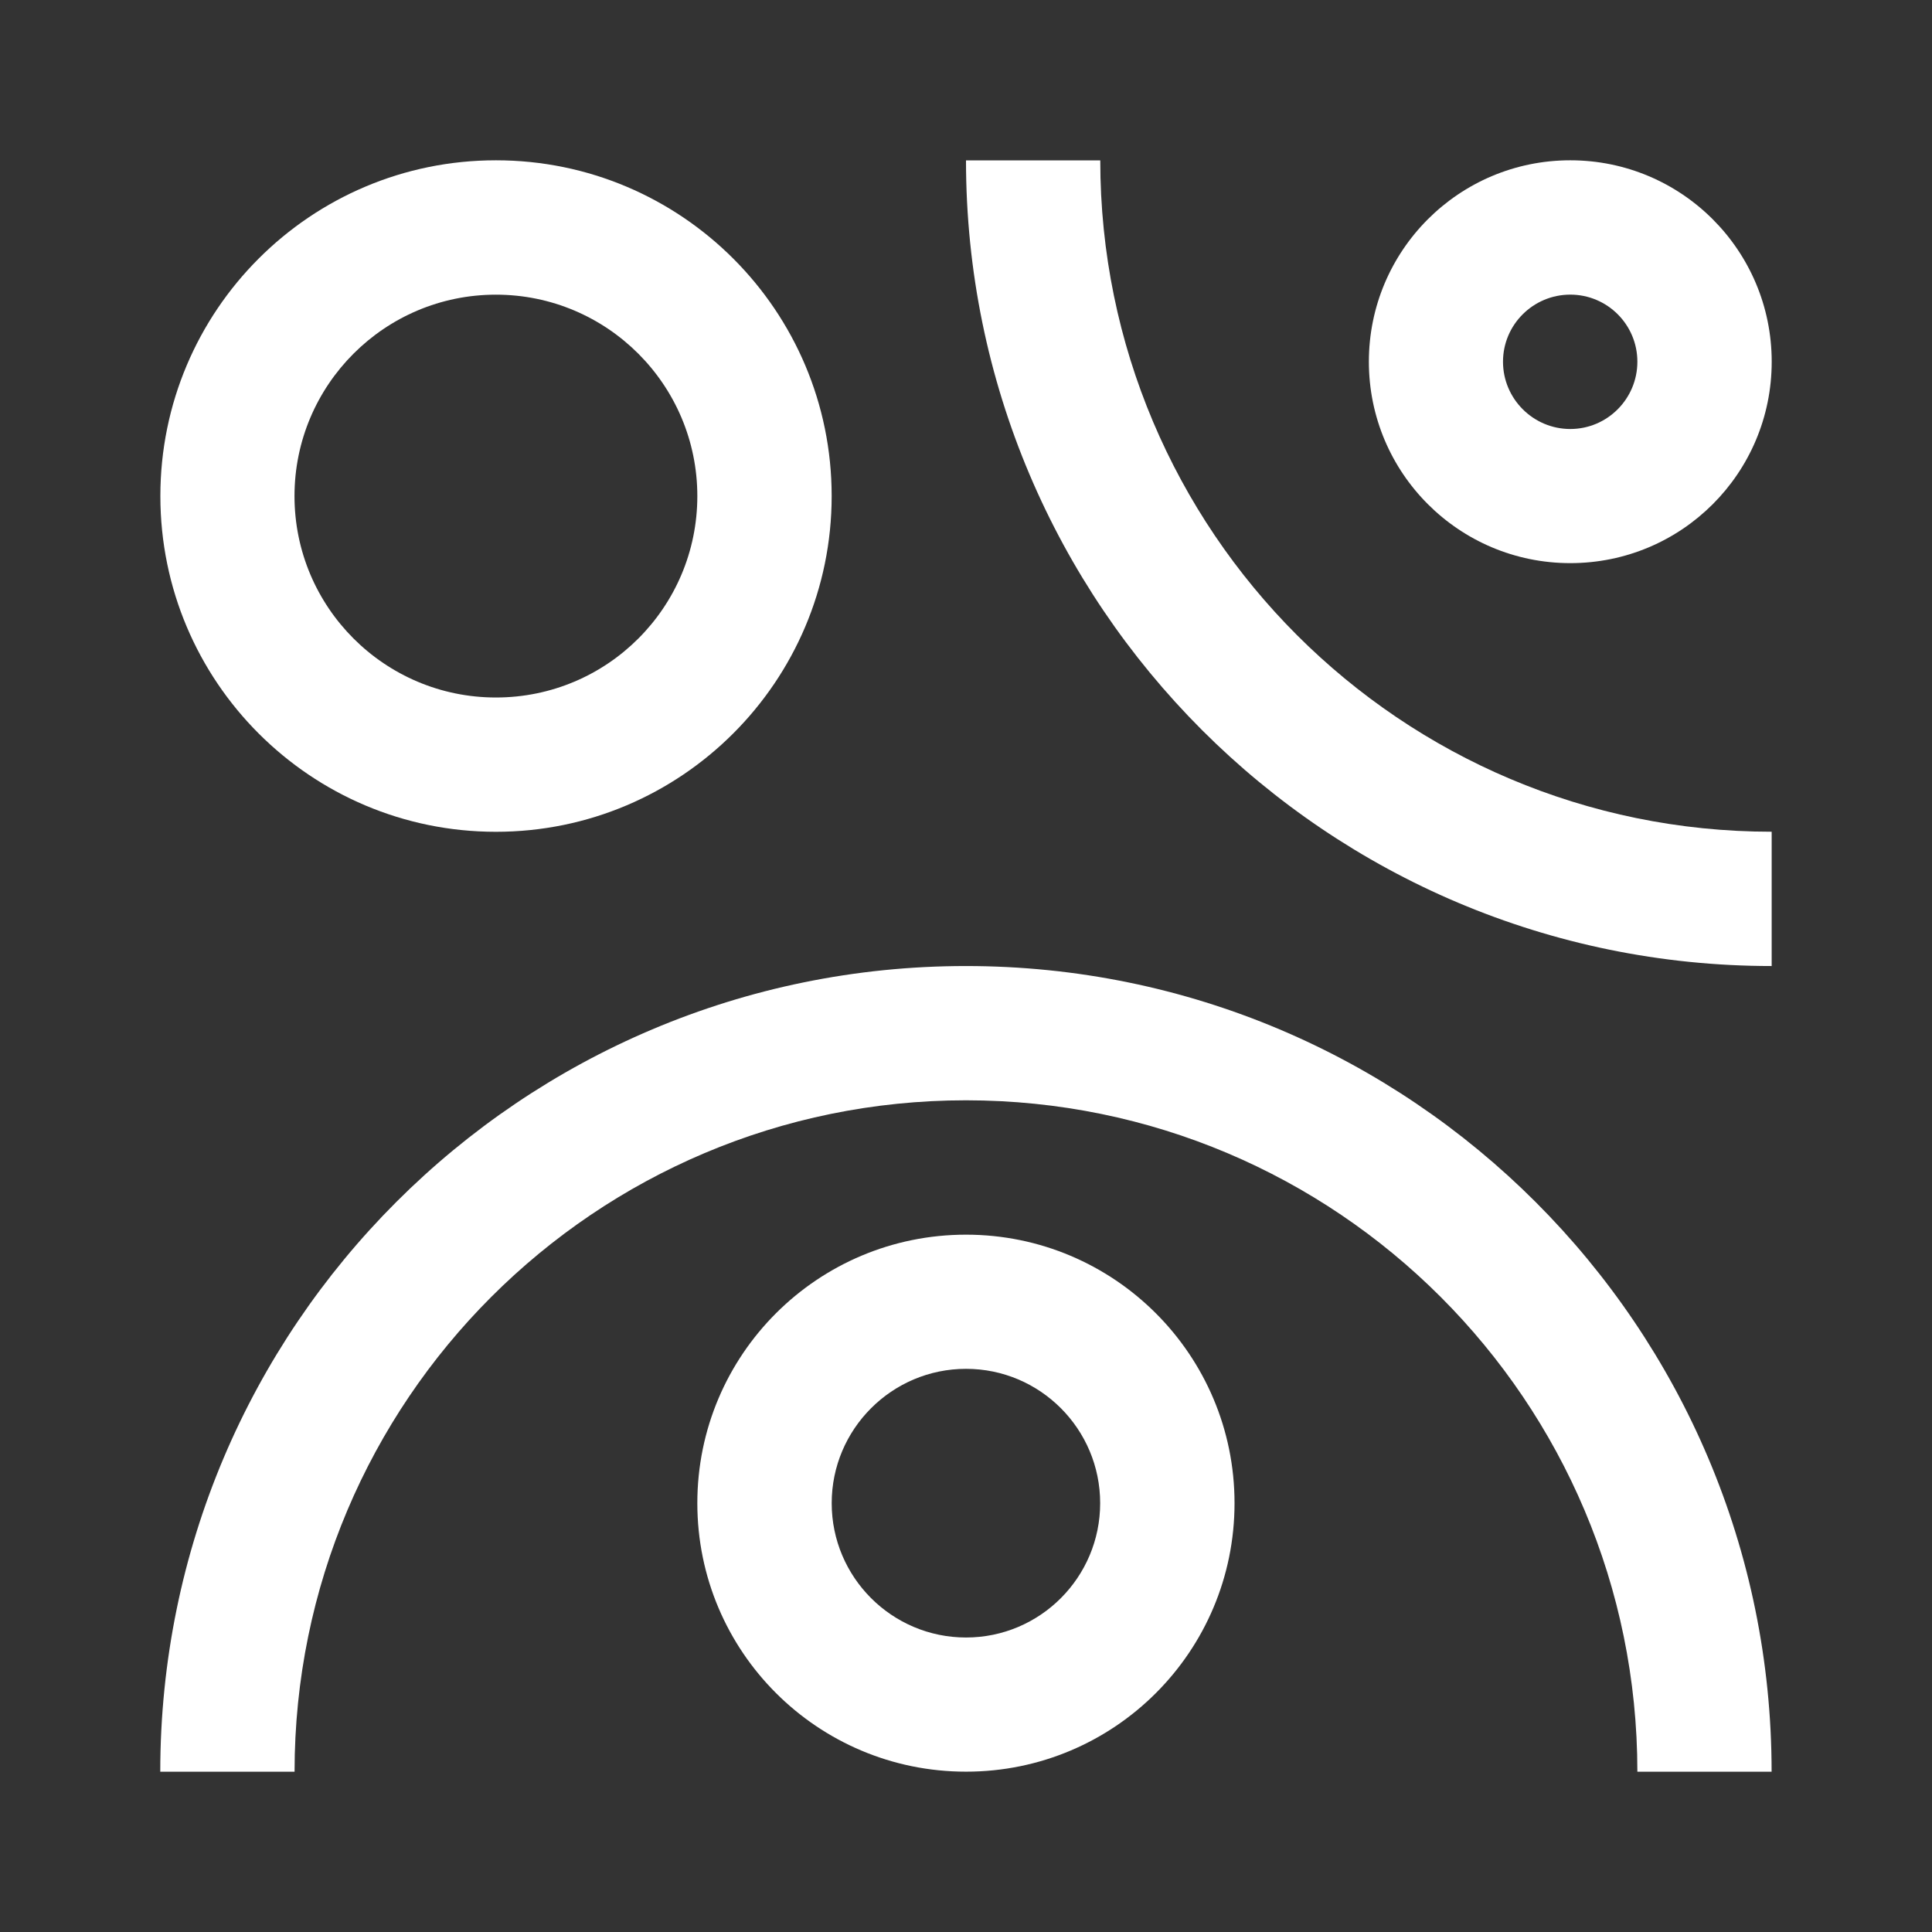
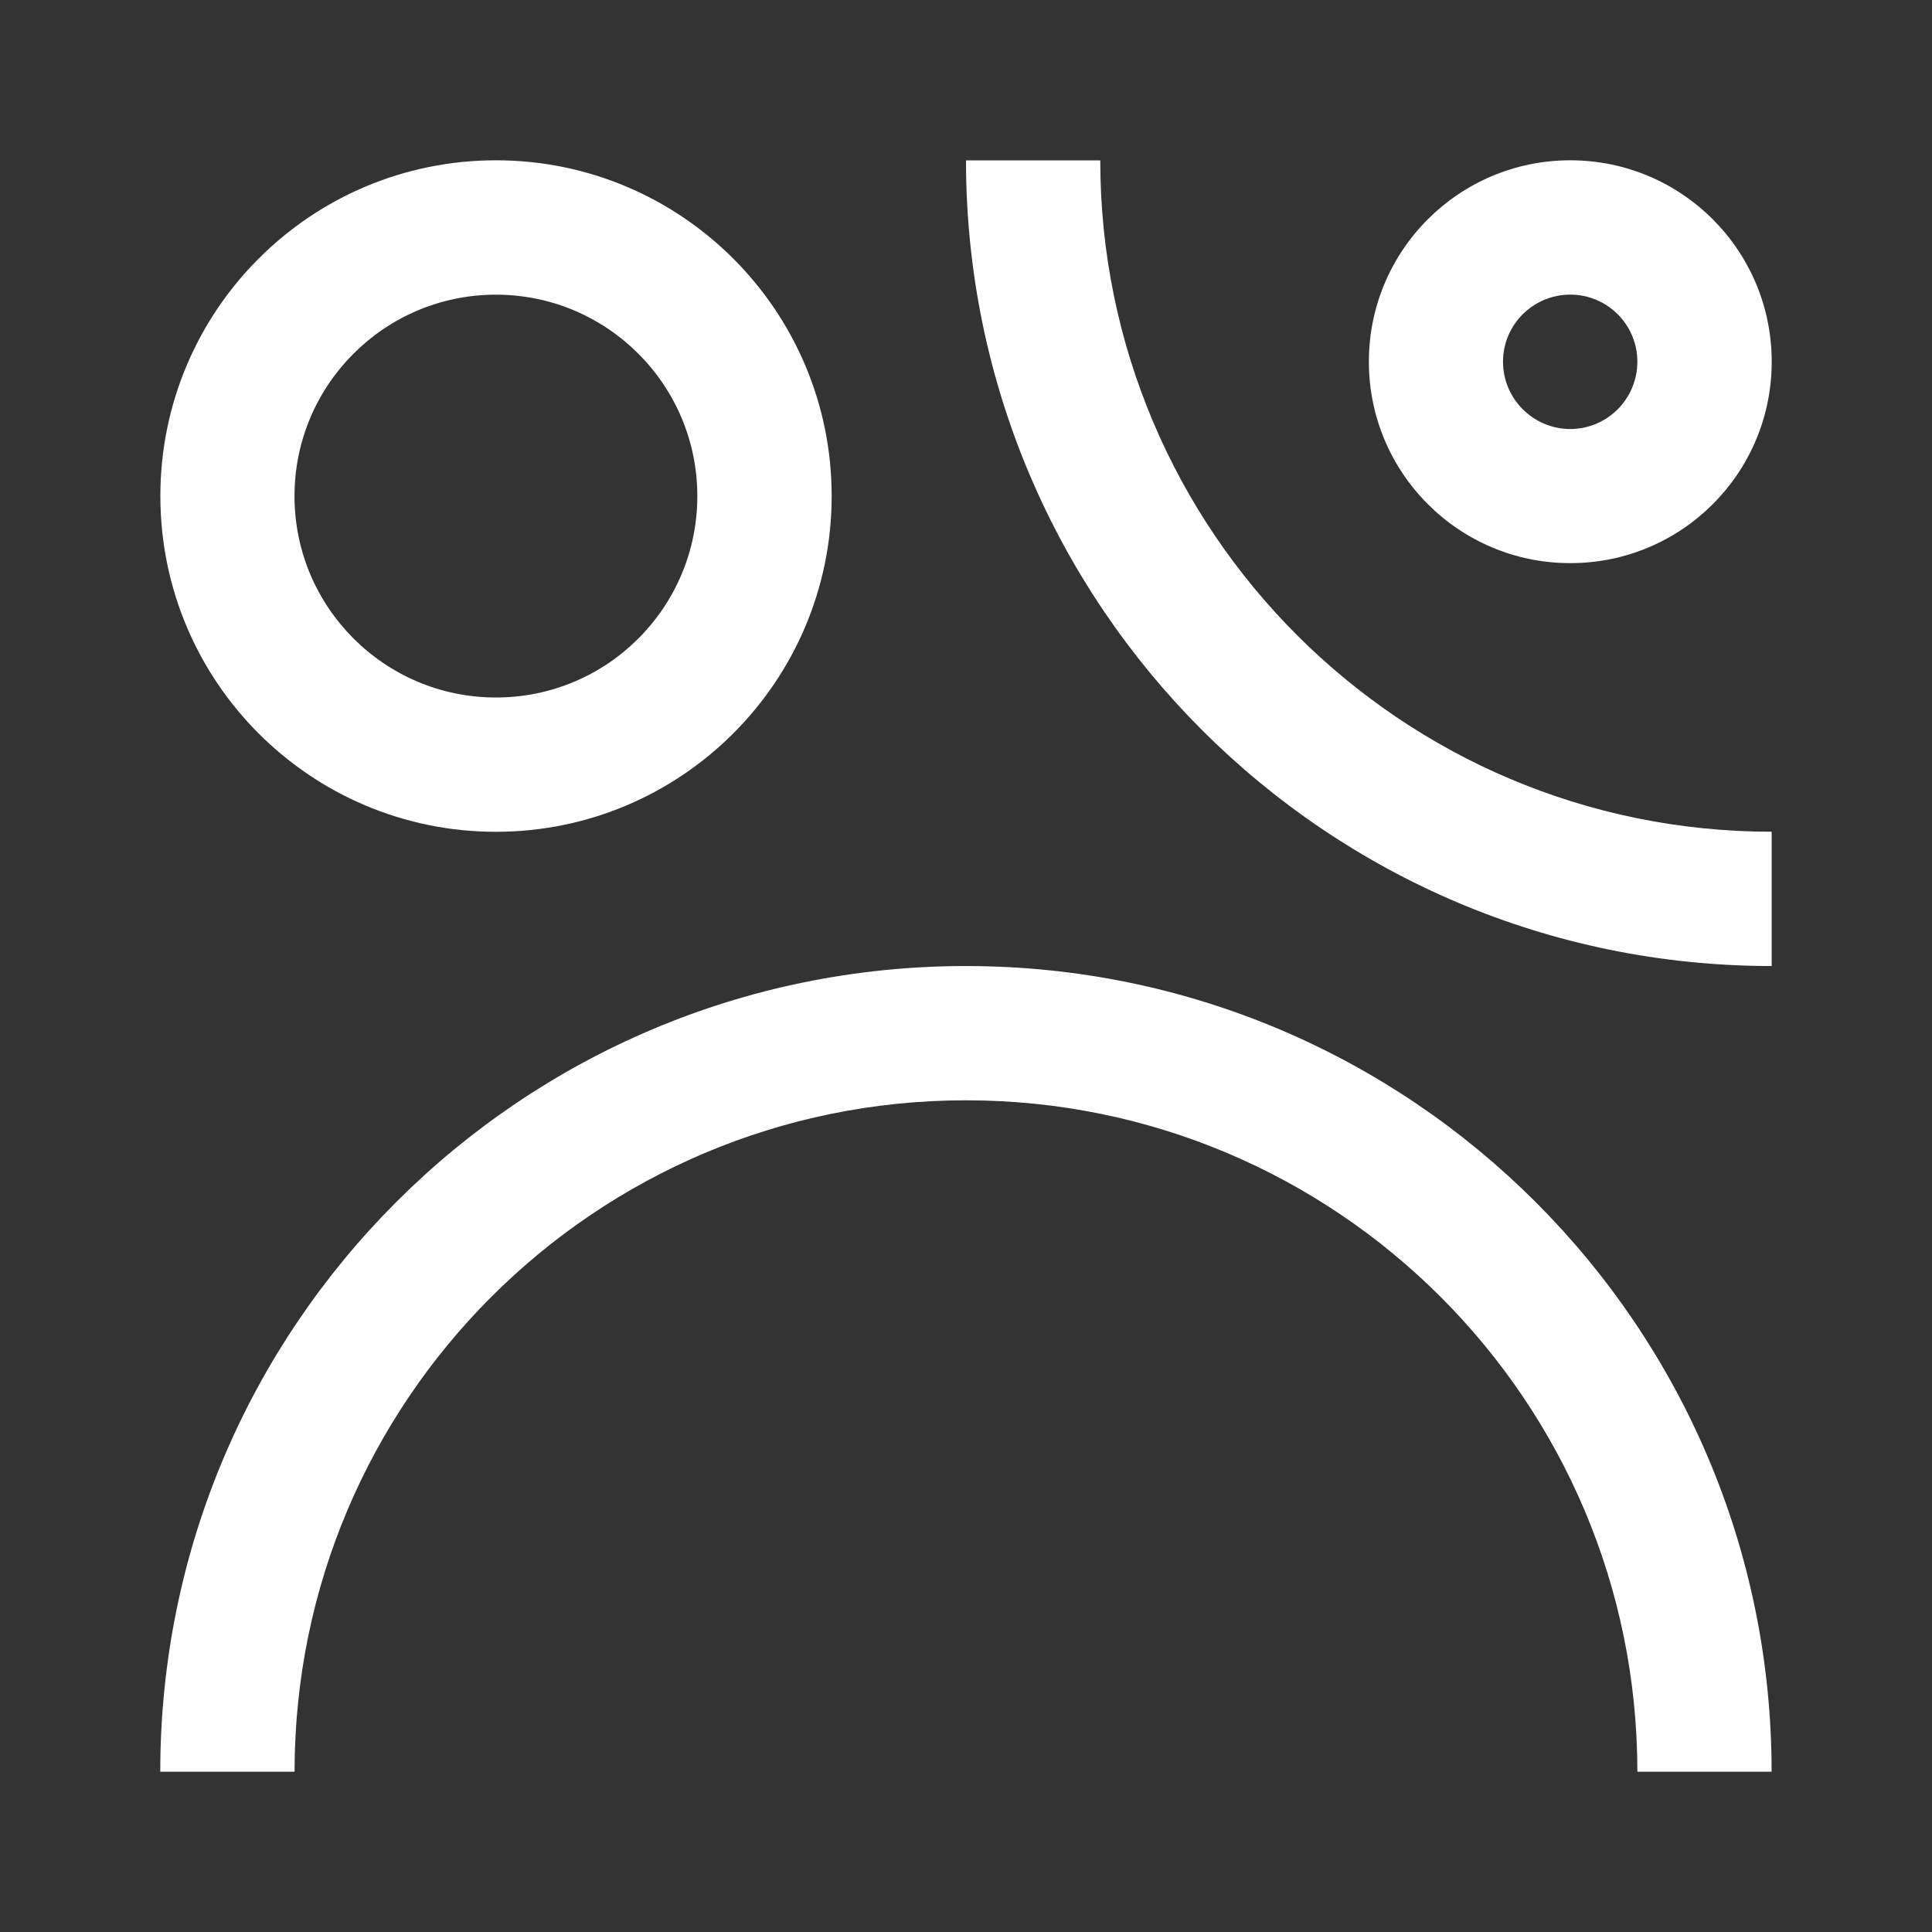
<svg xmlns="http://www.w3.org/2000/svg" viewBox="0 0 576 576" data-name="Layer 1" id="Layer_1">
  <rect x="0" y="0" width="576" height="576" fill="#333333" stroke="none" />
  <defs>
    <style>
      .cls-1 {
        fill: #fff;
      }
    </style>
  </defs>
  <path d="M468.16,47.79c-33.21,0-60.05,26.9-60.05,60.05s26.84,60.05,60.05,60.05,60.05-26.84,60.05-60.05-26.9-60.05-60.05-60.05ZM468.16,127.9c-11.05,0-20.06-9.01-20.06-20.06s9.01-20,20.06-20,20,8.95,20,20-8.95,20.06-20,20.06Z" class="cls-1" />
  <path d="M147.85,47.79c-55.25,0-100.04,44.8-100.04,100.1s44.8,100.1,100.04,100.1,100.1-44.86,100.1-100.1-44.8-100.1-100.1-100.1ZM147.85,207.95c-33.15,0-60.05-26.9-60.05-60.05s26.9-60.05,60.05-60.05,60.05,26.9,60.05,60.05-26.84,60.05-60.05,60.05Z" class="cls-1" />
-   <path d="M288.01,368.1c-44.26,0-80.11,35.79-80.11,80.05s35.85,80.05,80.11,80.05,80.05-35.85,80.05-80.05-35.85-80.05-80.05-80.05ZM288.01,488.2c-22.1,0-40.05-17.96-40.05-40.05s17.96-40.05,40.05-40.05,39.99,17.96,39.99,40.05-17.9,40.05-39.99,40.05Z" class="cls-1" />
  <path d="M488.16,528.21c0-110.54-89.63-200.17-200.17-200.17s-200.17,89.63-200.17,200.17h-40.04c0-132.65,107.55-240.2,240.2-240.2s240.2,107.55,240.2,240.2h-40.04Z" class="cls-1" />
  <path d="M328.03,47.8c0,110.55,89.63,200.17,200.17,200.17v40.04c-132.65,0-240.2-107.55-240.2-240.2h40.04Z" class="cls-1" />
</svg>